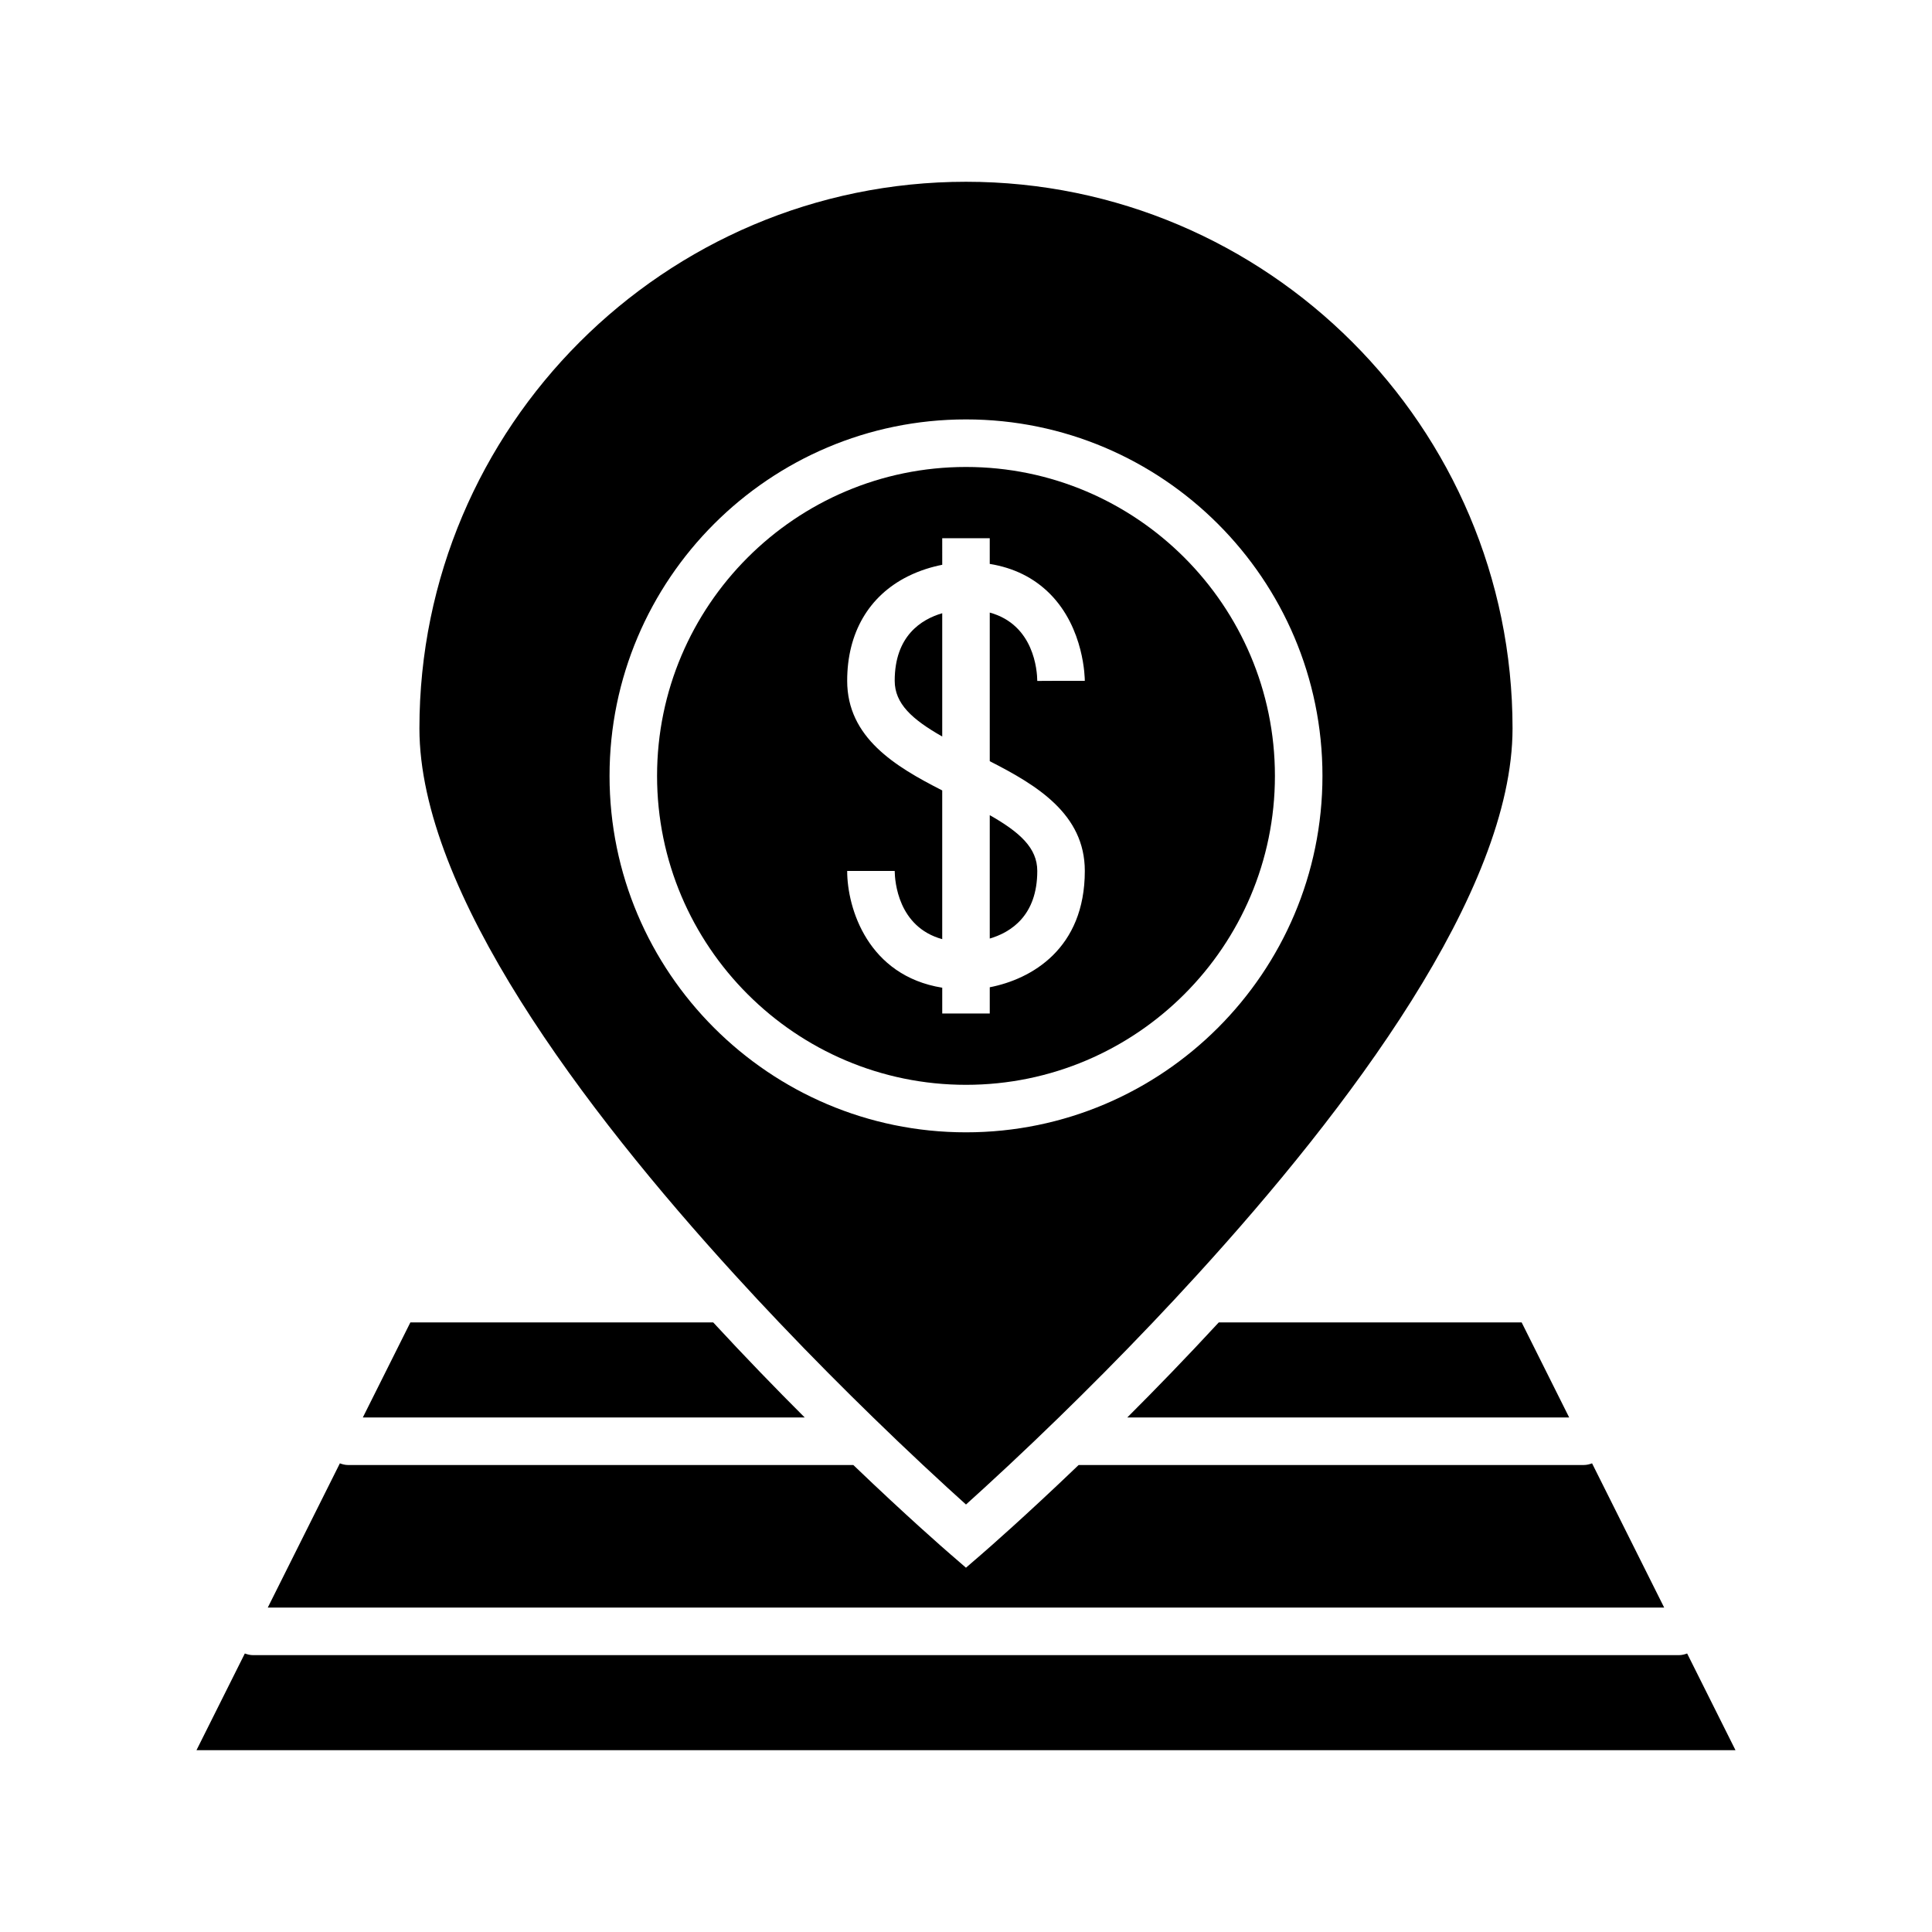
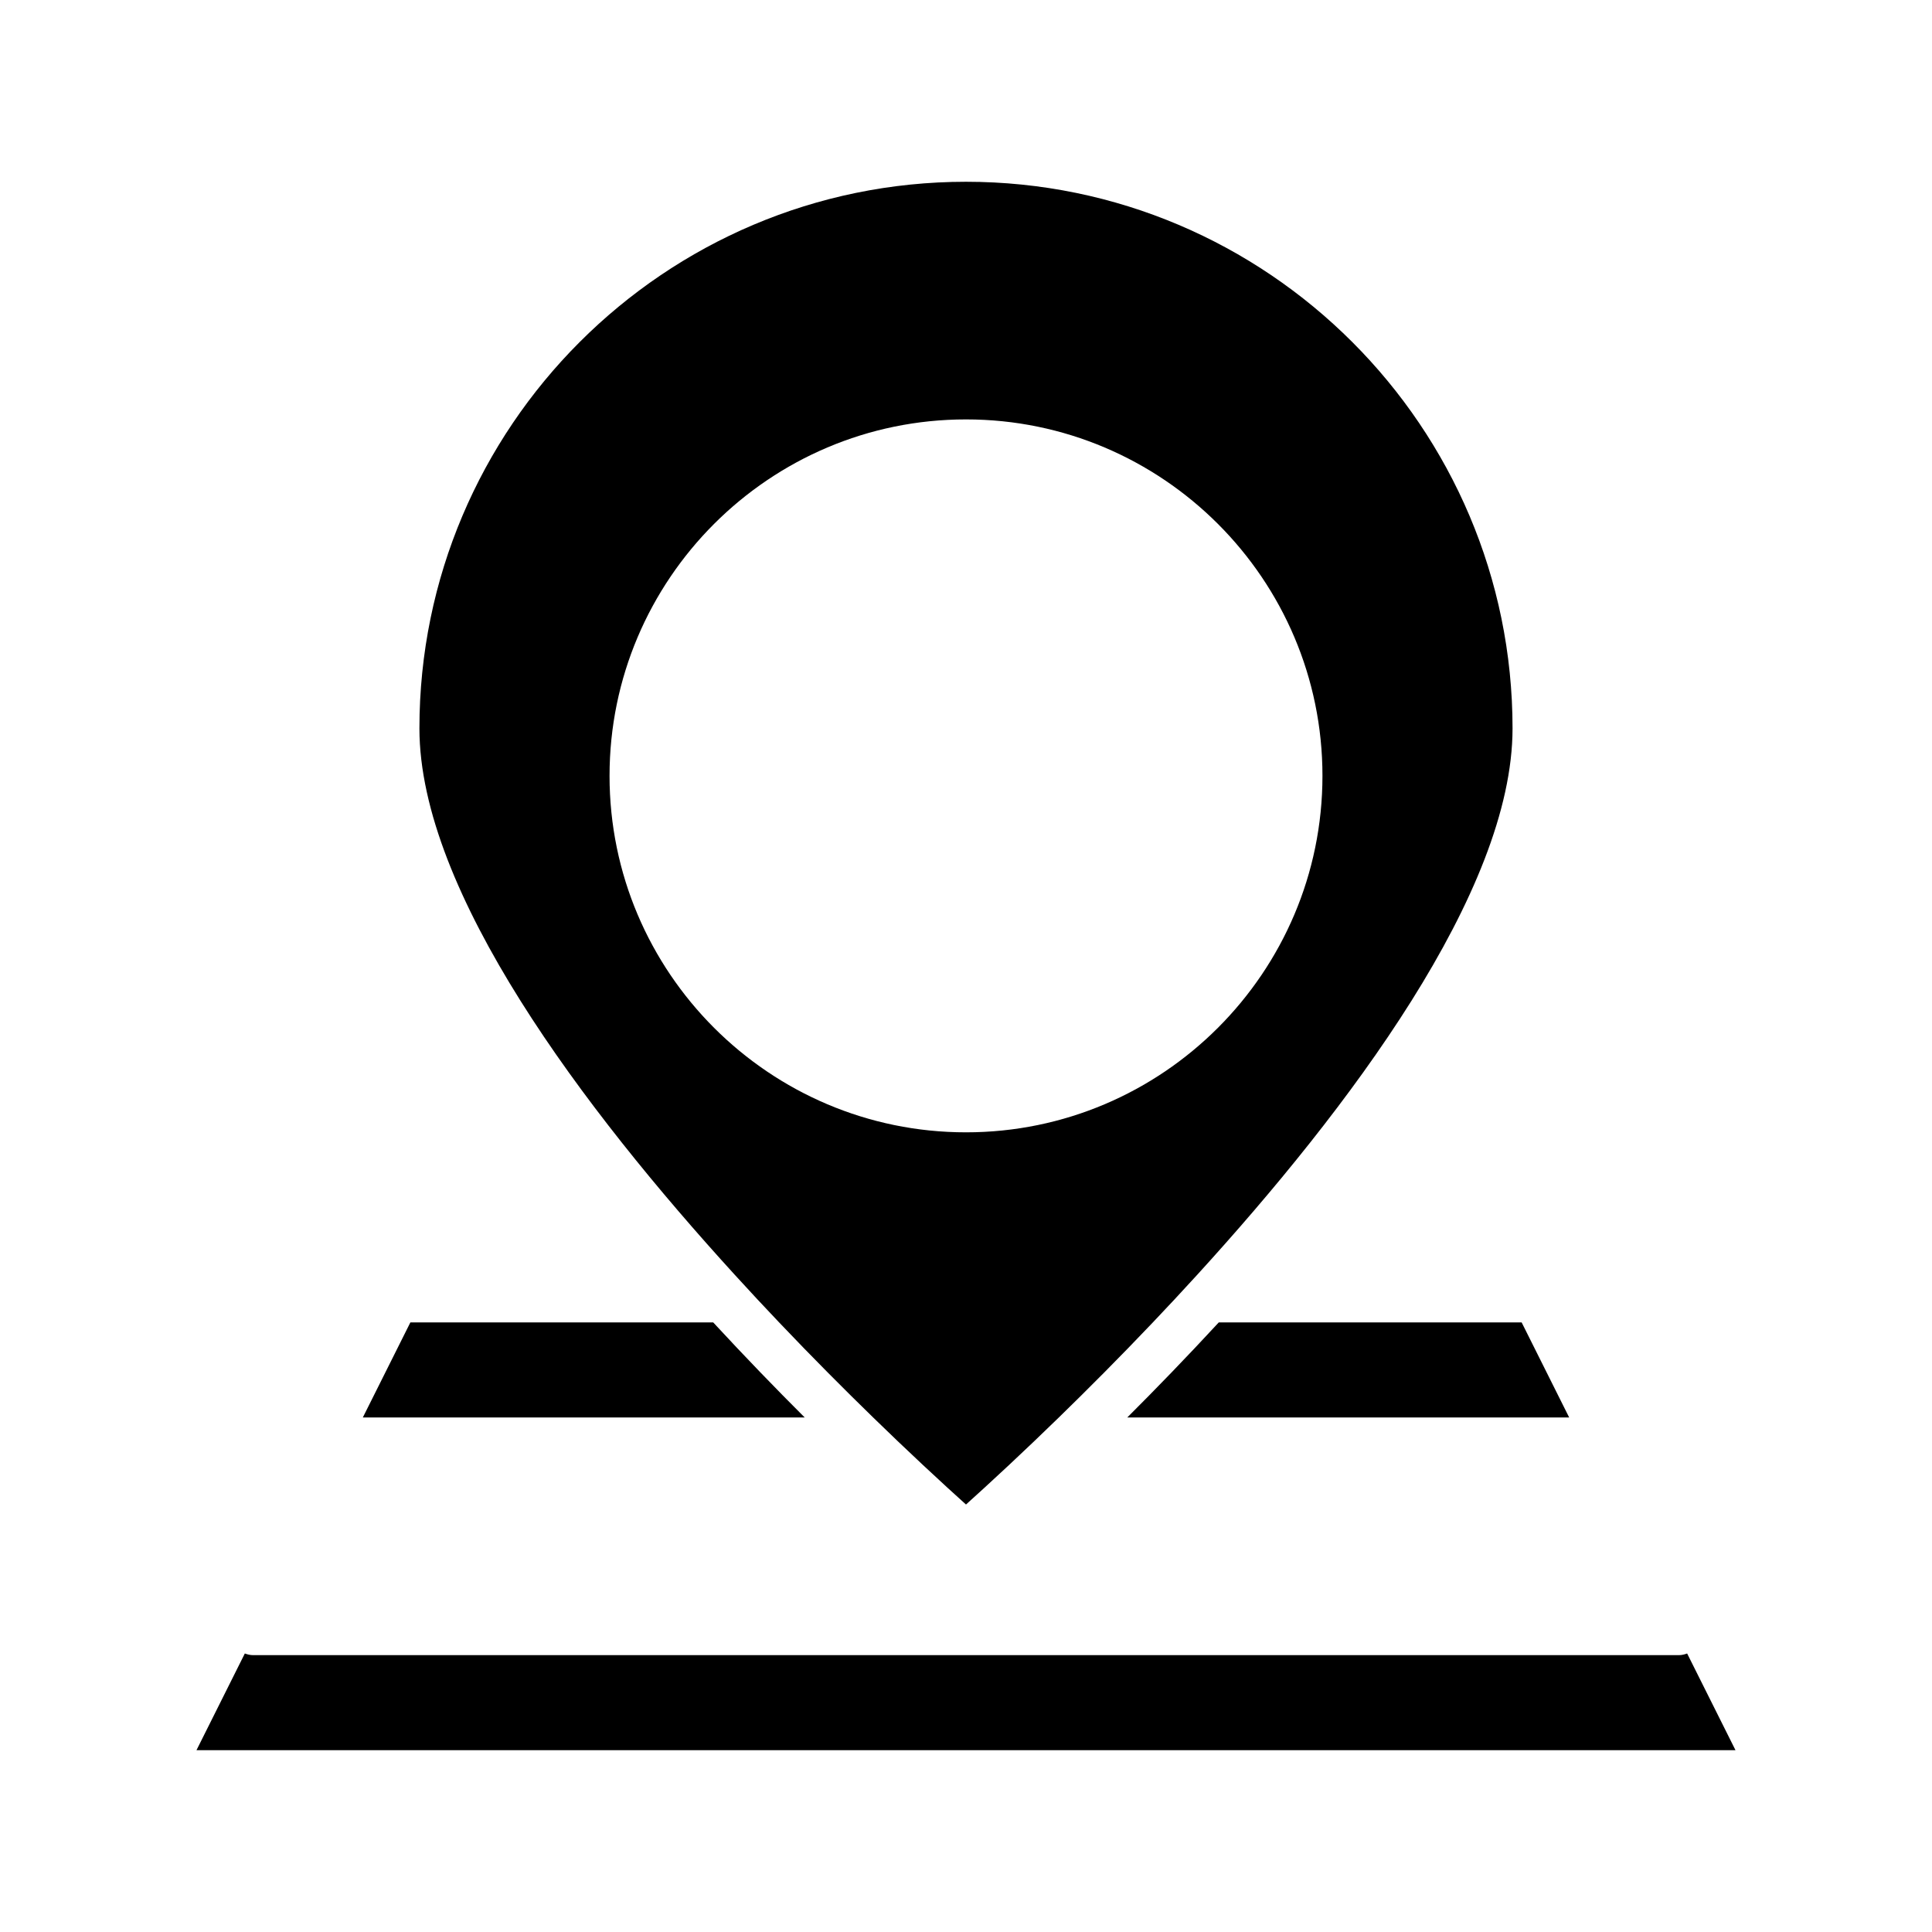
<svg xmlns="http://www.w3.org/2000/svg" fill="#000000" width="800px" height="800px" version="1.1" viewBox="144 144 512 512">
  <g>
-     <path d="m418.89 374.81c0-6.082-4.606-10.242-12.594-14.785v32.703c5.598-1.656 12.594-6.07 12.594-17.918z" />
-     <path d="m234.07 531.8-19.113 38.23h370.07l-19.113-38.23c-0.684 0.258-1.41 0.441-2.188 0.441l-133.88 0.004c-14.199 13.613-24.203 22.328-25.734 23.652l-4.121 3.562-4.117-3.562c-1.531-1.324-11.543-10.039-25.734-23.652h-133.89c-0.777 0-1.504-0.188-2.188-0.445z" />
    <path d="m588.93 582.63h-377.86c-0.777 0-1.5-0.188-2.188-0.441l-12.816 25.633h407.86l-12.816-25.633c-0.68 0.254-1.406 0.441-2.184 0.441z" />
    <path d="m240.15 519.65h117.11c-7.566-7.547-15.793-16.047-24.25-25.191h-80.262z" />
    <path d="m559.85 519.65-12.594-25.191h-80.273c-8.453 9.145-16.68 17.645-24.25 25.191z" />
-     <path d="m393.7 306.51c-5.598 1.641-12.594 6.051-12.594 17.891 0 6.082 4.606 10.242 12.594 14.785z" />
    <path d="m255.15 337.02c0 43.293 43.574 100.98 83.594 144.84 3.961 4.344 7.883 8.555 11.73 12.594 8.941 9.406 17.422 17.895 24.918 25.191 2.266 2.207 4.465 4.328 6.531 6.297 2.387 2.277 4.594 4.359 6.664 6.297 4.793 4.481 8.727 8.066 11.41 10.473 2.68-2.41 6.621-5.996 11.41-10.473 2.07-1.941 4.281-4.019 6.664-6.297 2.066-1.969 4.262-4.09 6.531-6.297 7.496-7.297 15.977-15.785 24.918-25.191 3.844-4.039 7.769-8.254 11.73-12.594 40.016-43.867 83.59-101.55 83.59-144.84 0-79.871-64.977-144.85-144.84-144.85-79.871 0-144.85 64.977-144.85 144.85zm144.85-81.871c52.09 0 94.465 42.375 94.465 94.465-0.004 52.09-42.379 94.465-94.465 94.465-52.09 0-94.465-42.375-94.465-94.465 0-52.09 42.375-94.465 94.465-94.465z" />
-     <path d="m400 431.49c45.141 0 81.867-36.727 81.867-81.867 0-45.145-36.727-81.871-81.867-81.871-45.145 0-81.871 36.727-81.871 81.867 0 45.141 36.727 81.871 81.871 81.871zm-31.488-107.09c0-12.664 5.715-22.484 16.078-27.66 3.266-1.629 6.457-2.539 9.113-3.066l-0.004-7.035h12.594v6.805c6.34 1.027 11.684 3.652 15.906 7.879 9.195 9.203 9.285 22.547 9.285 23.109l-6.301-0.008-6.293 0.031c-0.031-2.734-0.852-14.887-12.594-18.117v39.387c12.453 6.344 25.191 14 25.191 29.078 0 20.645-14.141 28.684-25.191 30.832v6.953h-12.594v-6.836c-19.699-3.18-25.191-21.043-25.191-30.949h12.594c0.031 2.699 0.867 14.852 12.594 18.082v-39.414c-12.453-6.332-25.188-13.992-25.188-29.07z" />
  </g>
</svg>